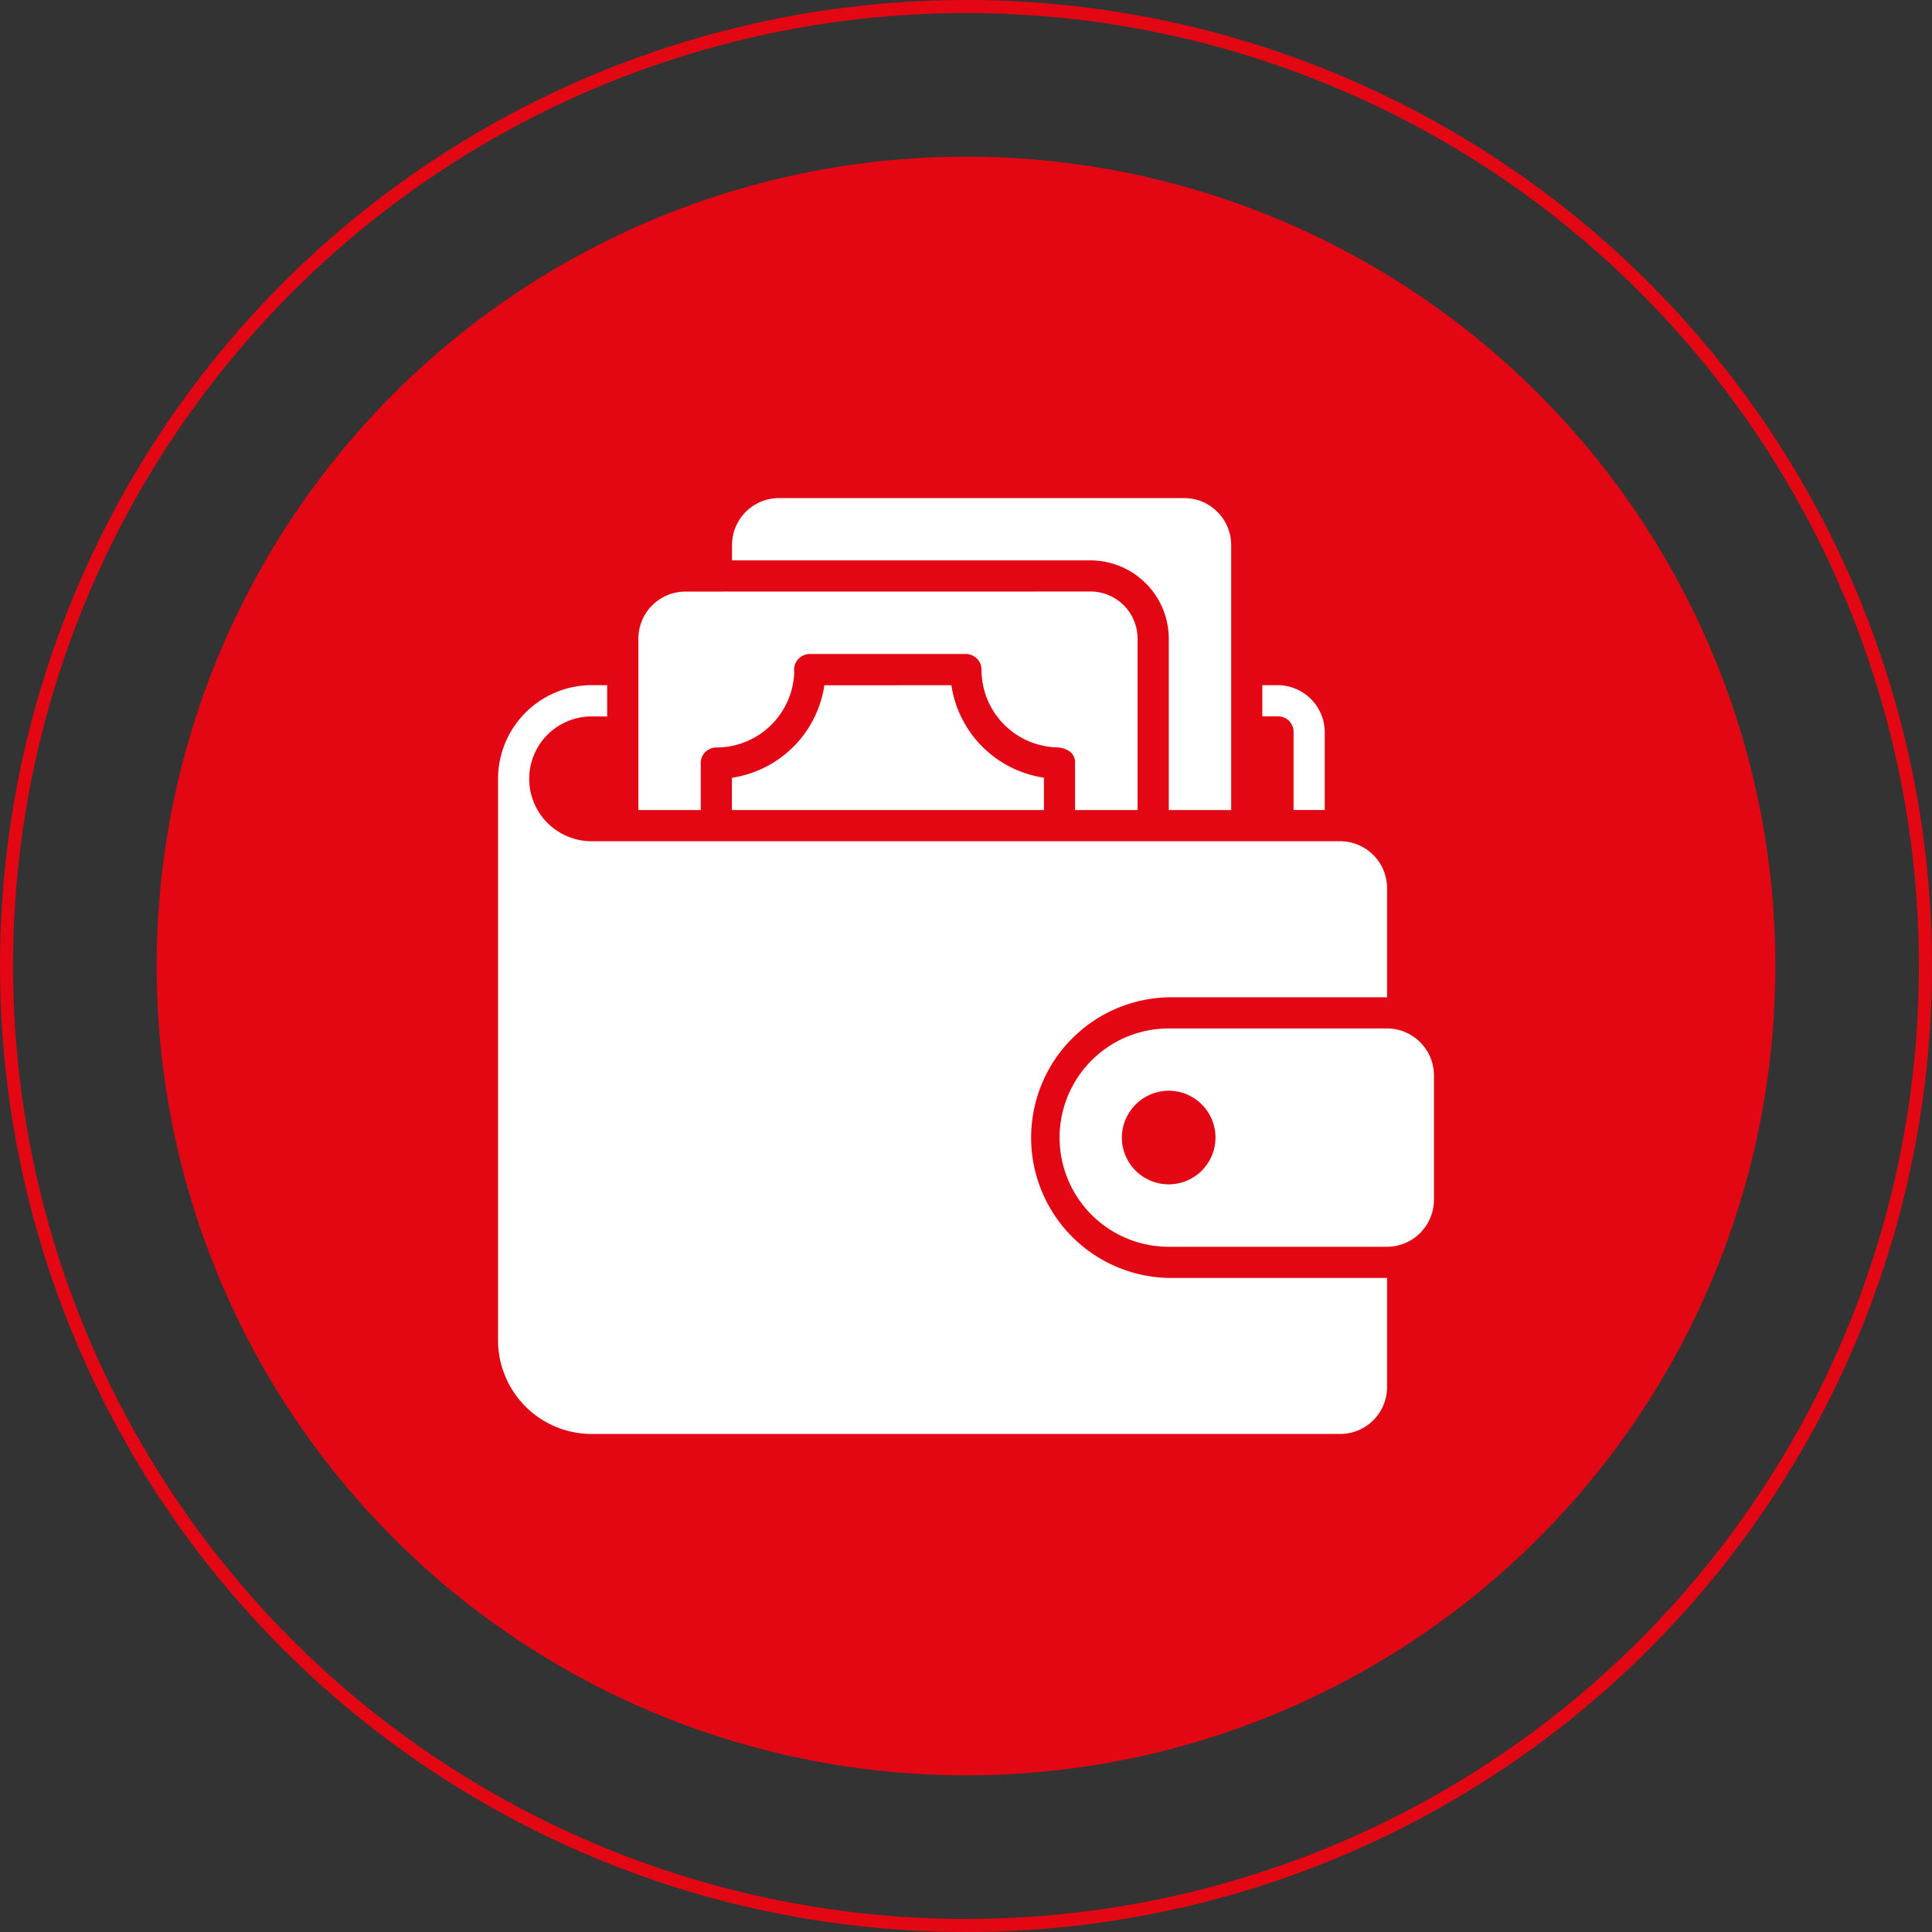
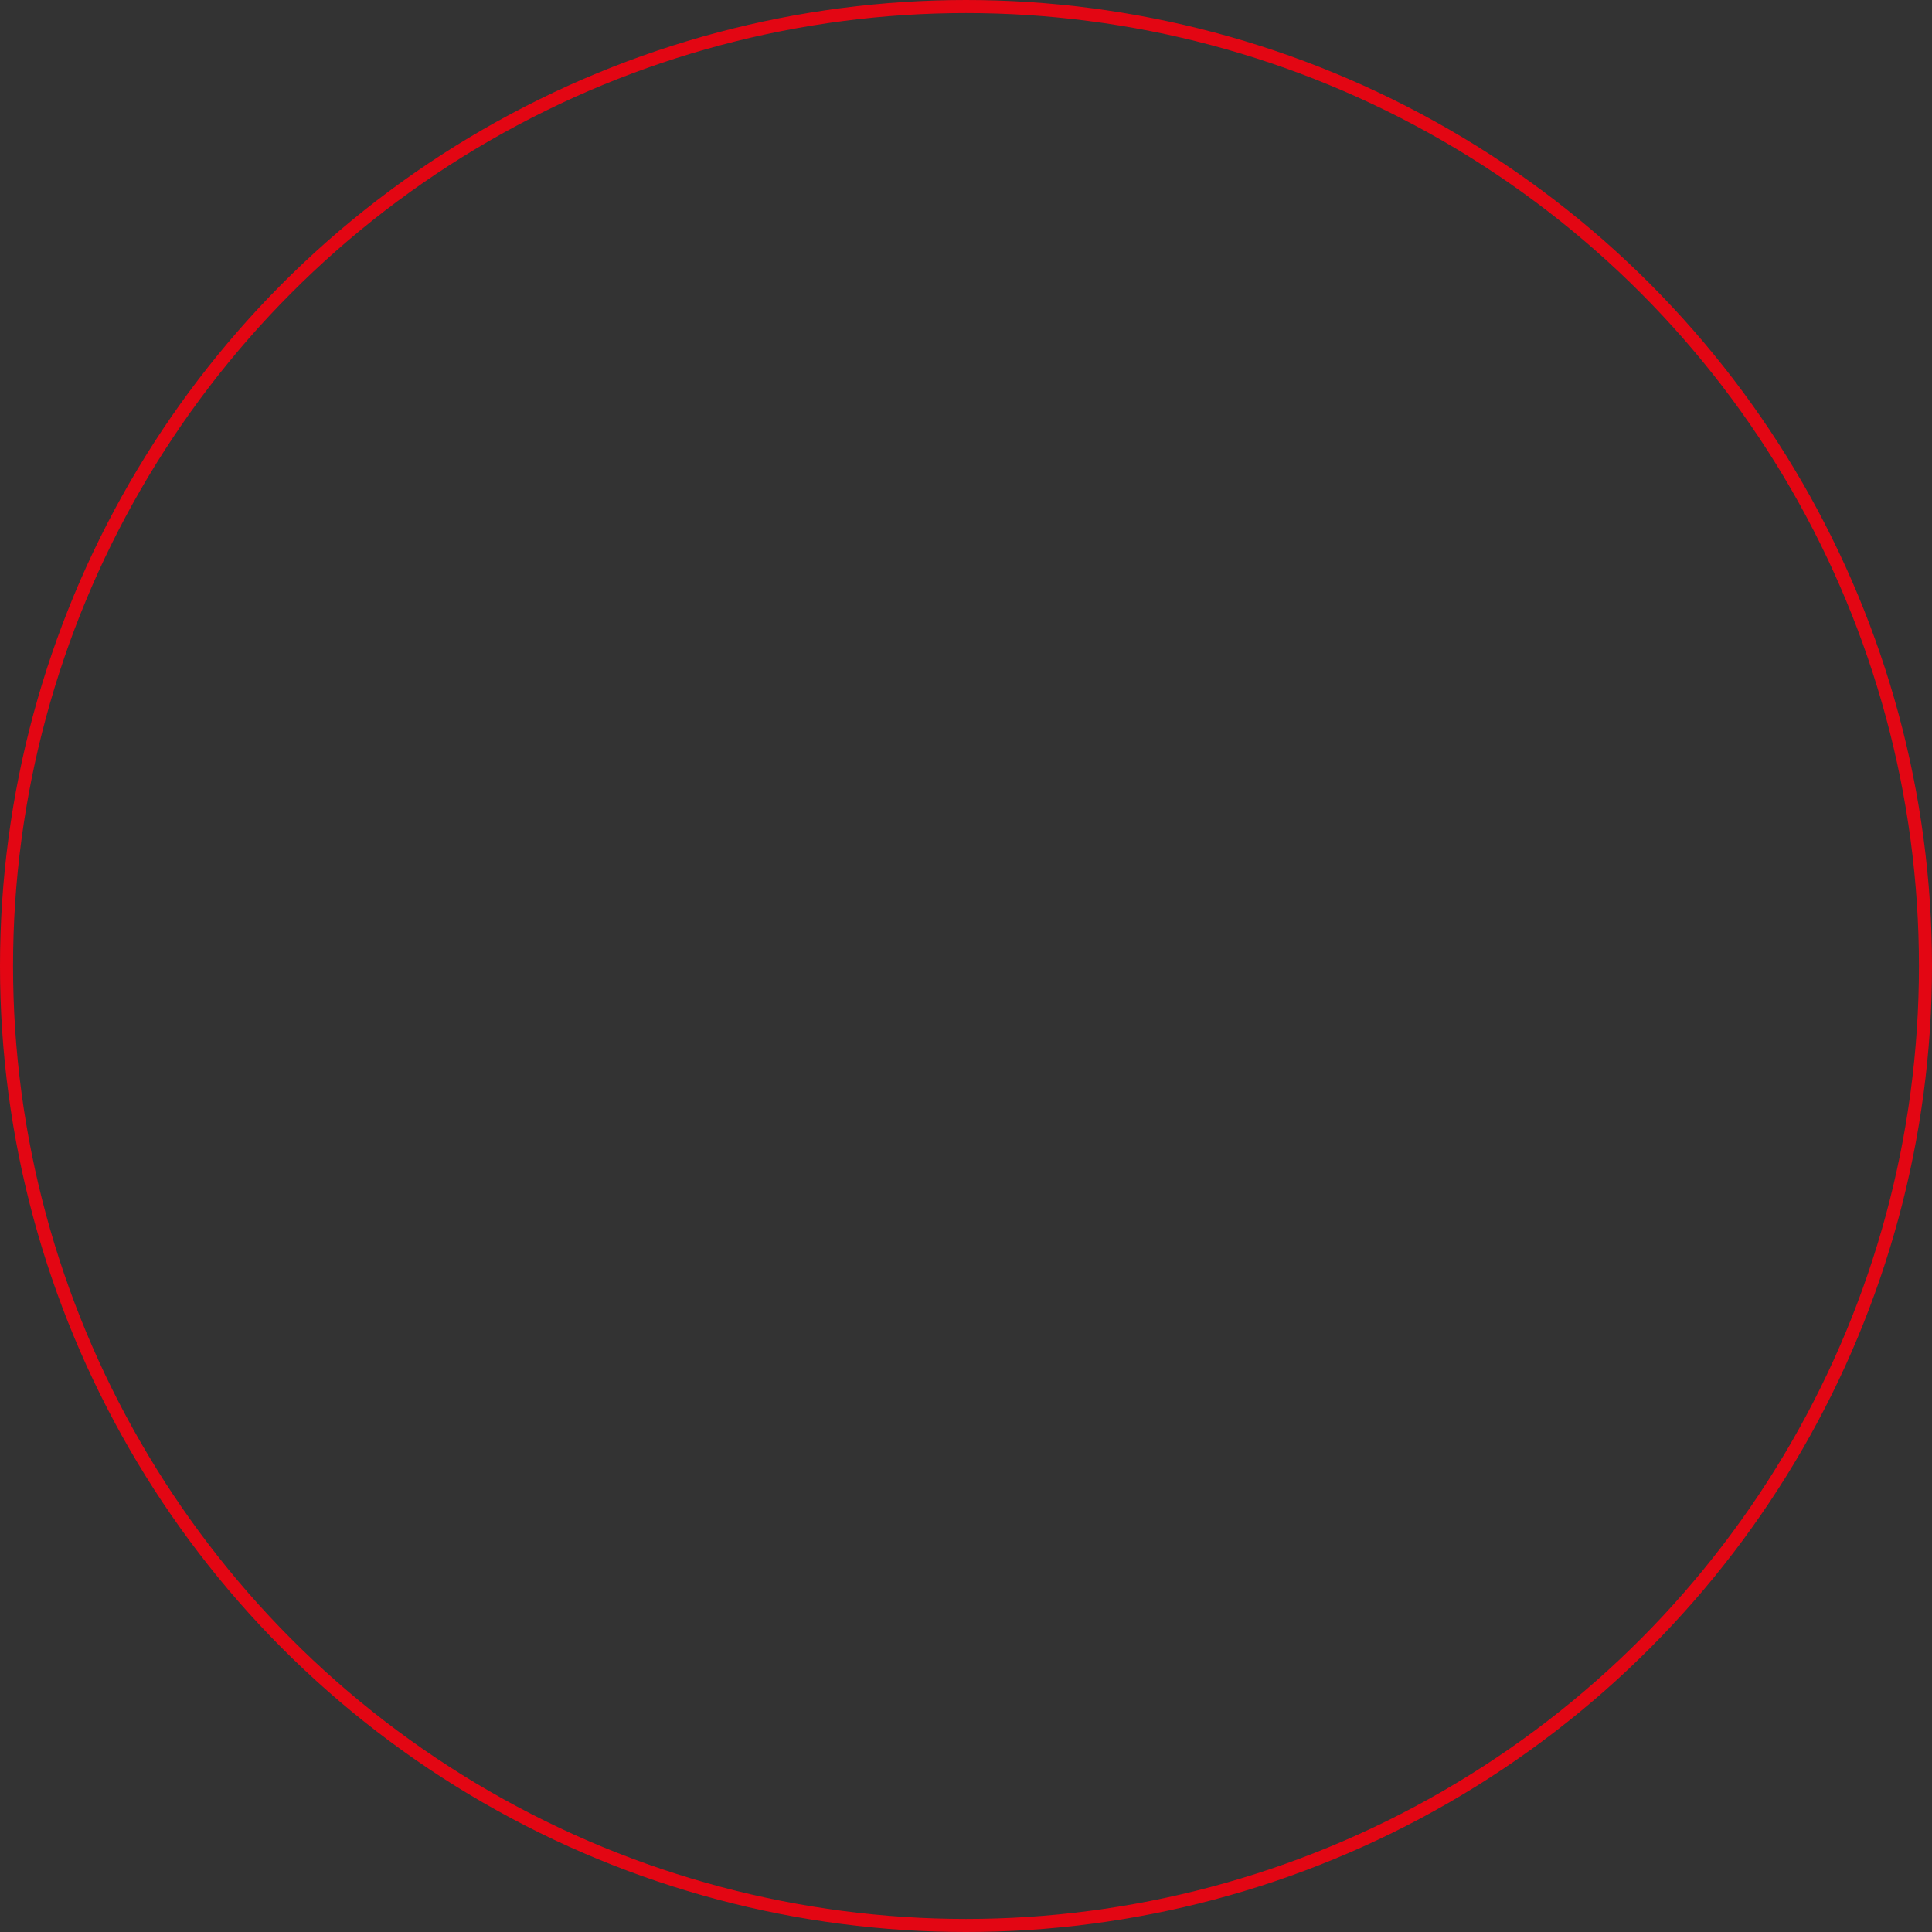
<svg xmlns="http://www.w3.org/2000/svg" width="148" height="148" viewBox="0 0 148 148">
  <rect x="0" y="0" width="148" height="148" fill="#333333" stroke="none" />
  <defs>
    <style>.a,.e{fill:none;}.a{stroke:#e30613;}.b{fill:#e30613;}.c{fill:#fff;}.d{stroke:none;}</style>
  </defs>
  <g transform="translate(-1162 -762)">
    <g class="a" transform="translate(1162 762)">
      <circle class="d" cx="74" cy="74" r="74" />
      <circle class="e" cx="74" cy="74" r="73.5" />
    </g>
-     <circle class="b" cx="62" cy="62" r="62" transform="translate(1174 774)" />
    <g transform="translate(1199.622 519.555)">
-       <path class="c" d="M22.034,280.6a3.6,3.6,0,0,0-3.58,3.583v1.19H45.94a6.006,6.006,0,0,1,5.972,5.982V304.5h4.78V284.179A3.606,3.606,0,0,0,53.1,280.6Zm-7.172,7.163a3.606,3.606,0,0,0-3.58,3.592V304.5h4.777v-3.655a1.191,1.191,0,0,1,1.232-1.139,5.968,5.968,0,0,0,5.93-5.776,1.211,1.211,0,0,1,1.2-1.386H36.373a1.2,1.2,0,0,1,1.193,1.249,5.946,5.946,0,0,0,5.667,5.9c.8,0,1.541.4,1.5,1.214V304.5H49.52V291.35a3.606,3.606,0,0,0-3.58-3.592ZM7.7,294.931A7.185,7.185,0,0,0,.53,302.082c0,.007,0,.015,0,.022v43.02a7.182,7.182,0,0,0,7.172,7.17H65.054a3.6,3.6,0,0,0,3.58-3.59v-8.362H51.912a10.752,10.752,0,0,1,0-21.5H68.634v-8.372a3.6,3.6,0,0,0-3.58-3.582H7.7a4.781,4.781,0,1,1,0-9.562h1.19v-2.39Zm51.377,0v2.39h1.193a1.182,1.182,0,0,1,1.2,1.209v5.963h2.39V298.52s0-.006,0-.009a3.619,3.619,0,0,0-3.592-3.58Zm-33.549.009a8.412,8.412,0,0,1-7.081,7.083V304.5h23.9v-2.483a8.408,8.408,0,0,1-7.088-7.081Zm26.382,26.289a8.362,8.362,0,1,0,0,16.724H68.634a3.608,3.608,0,0,0,3.592-3.583v-9.562a3.606,3.606,0,0,0-3.592-3.58Zm0,4.77a3.586,3.586,0,1,1-3.592,3.592A3.606,3.606,0,0,1,51.912,326Z" transform="translate(0 0)" />
-     </g>
+       </g>
  </g>
</svg>